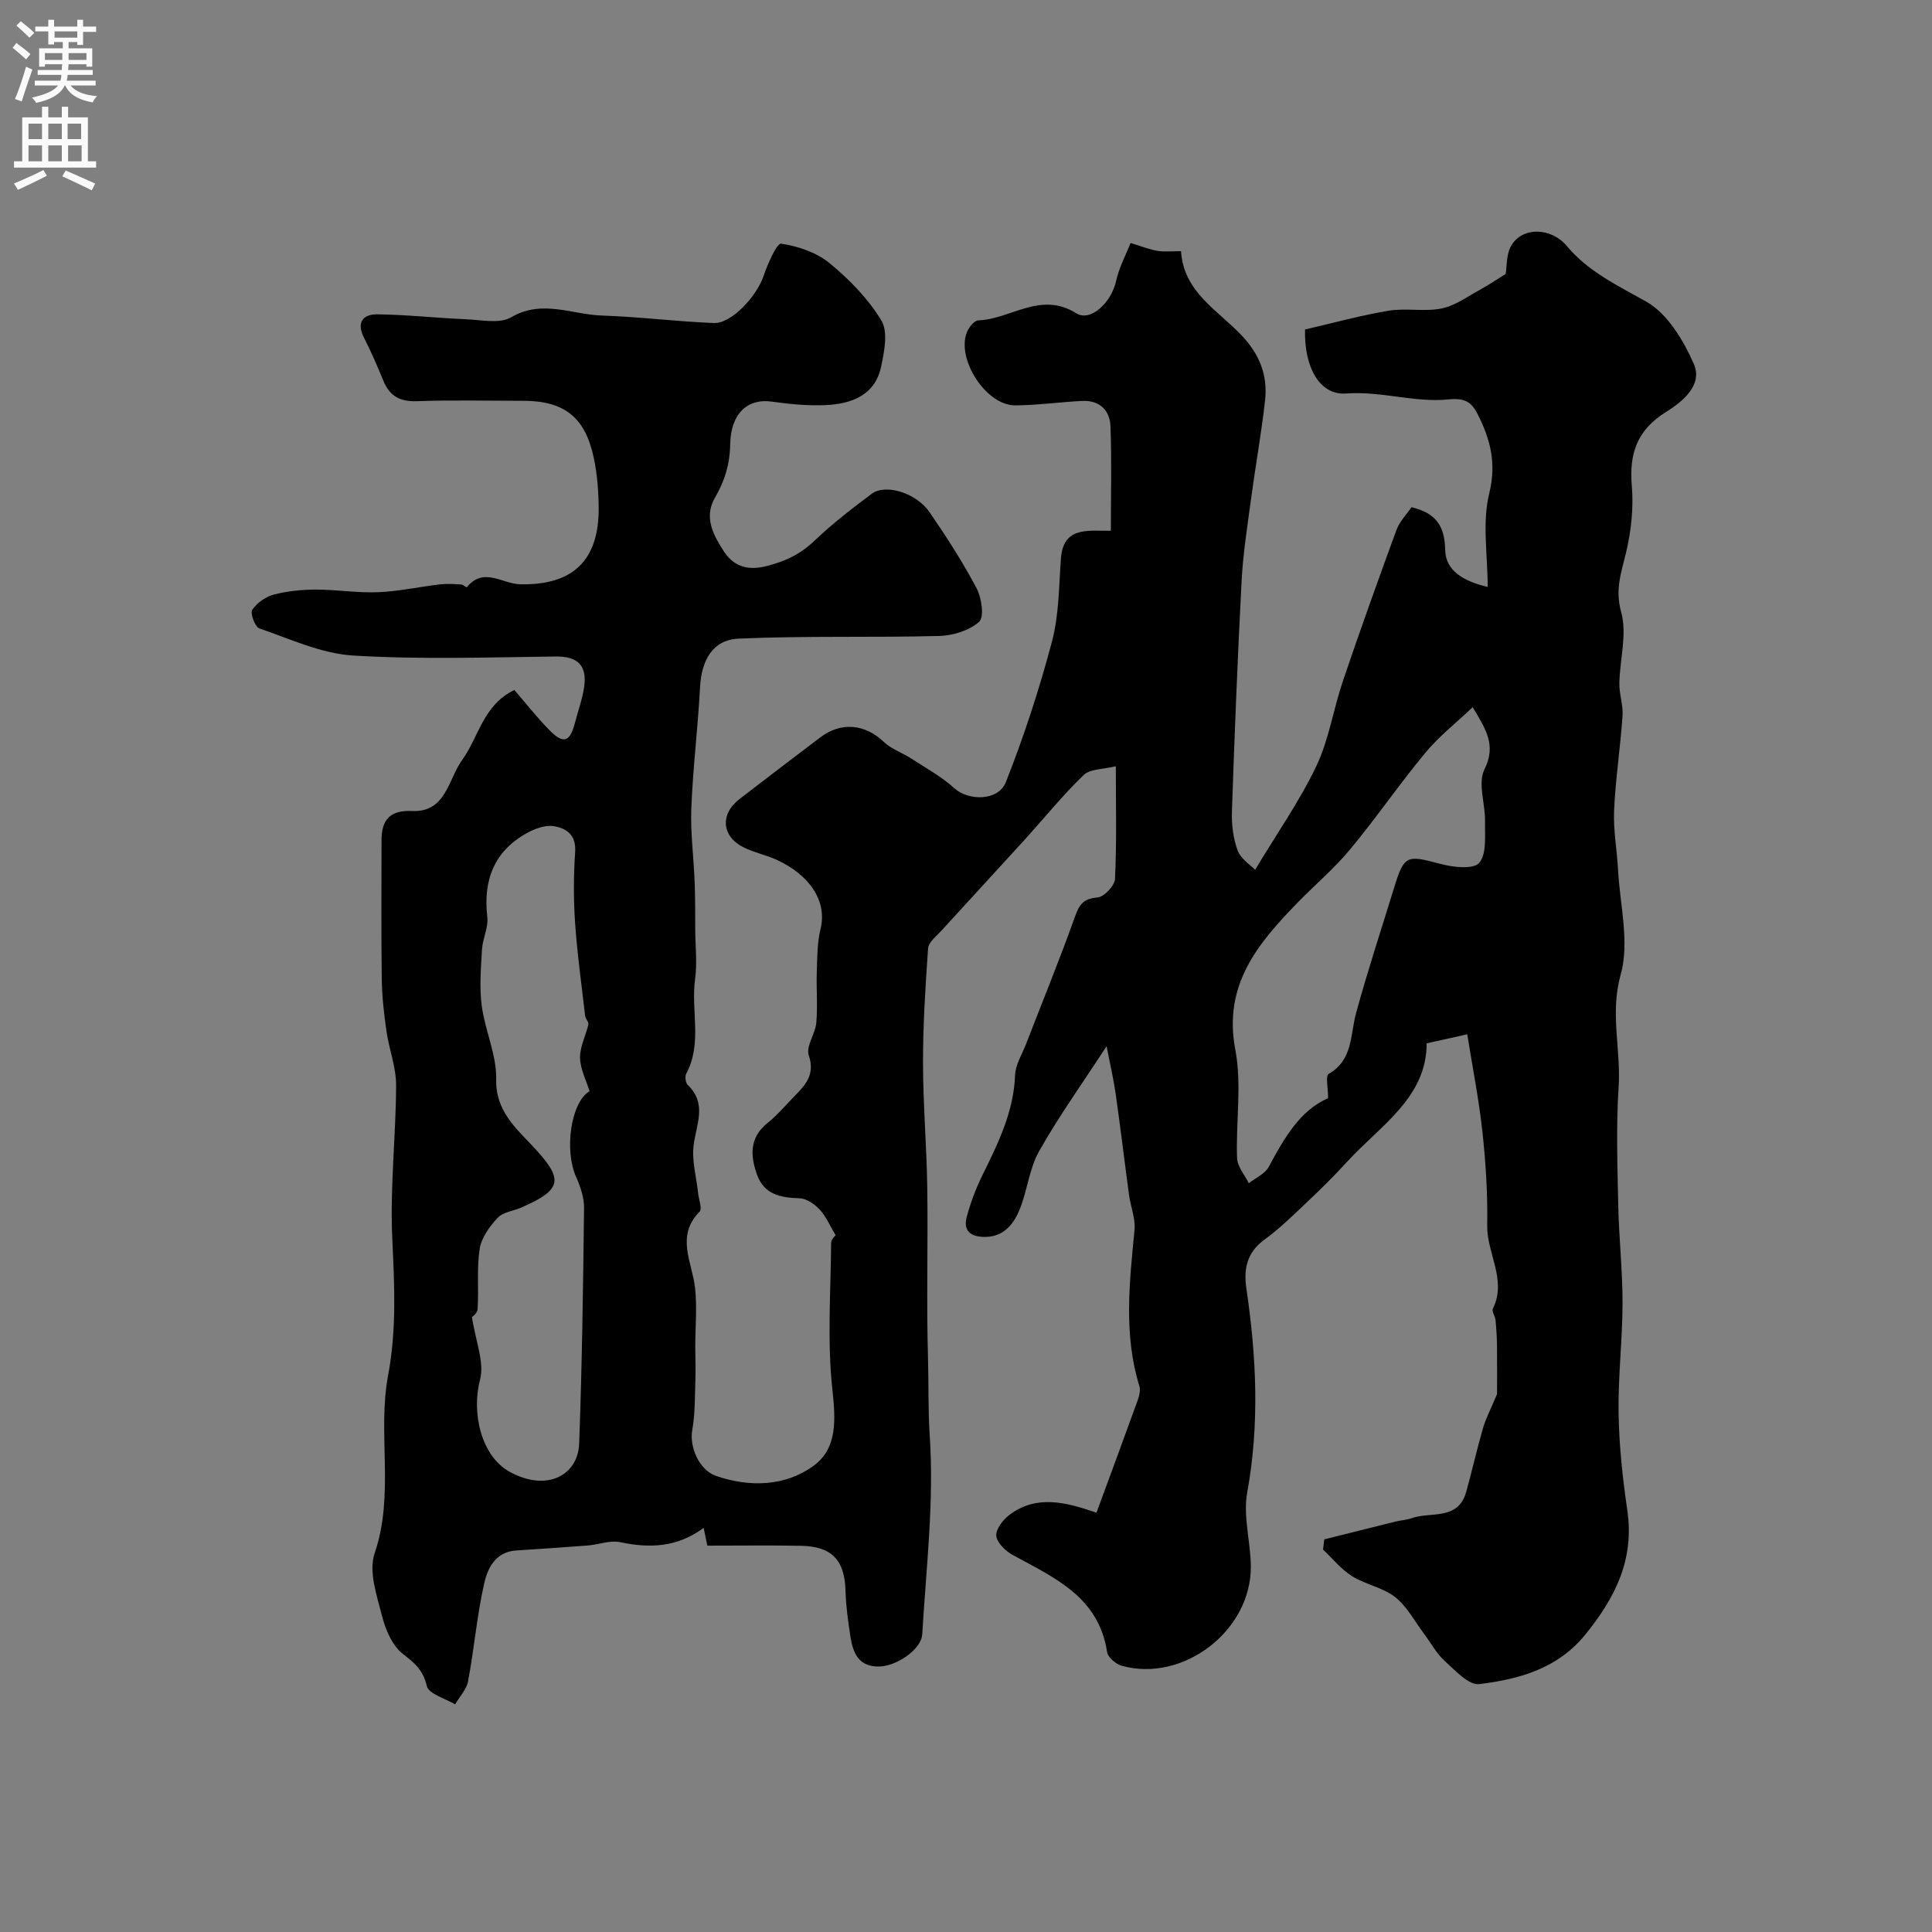
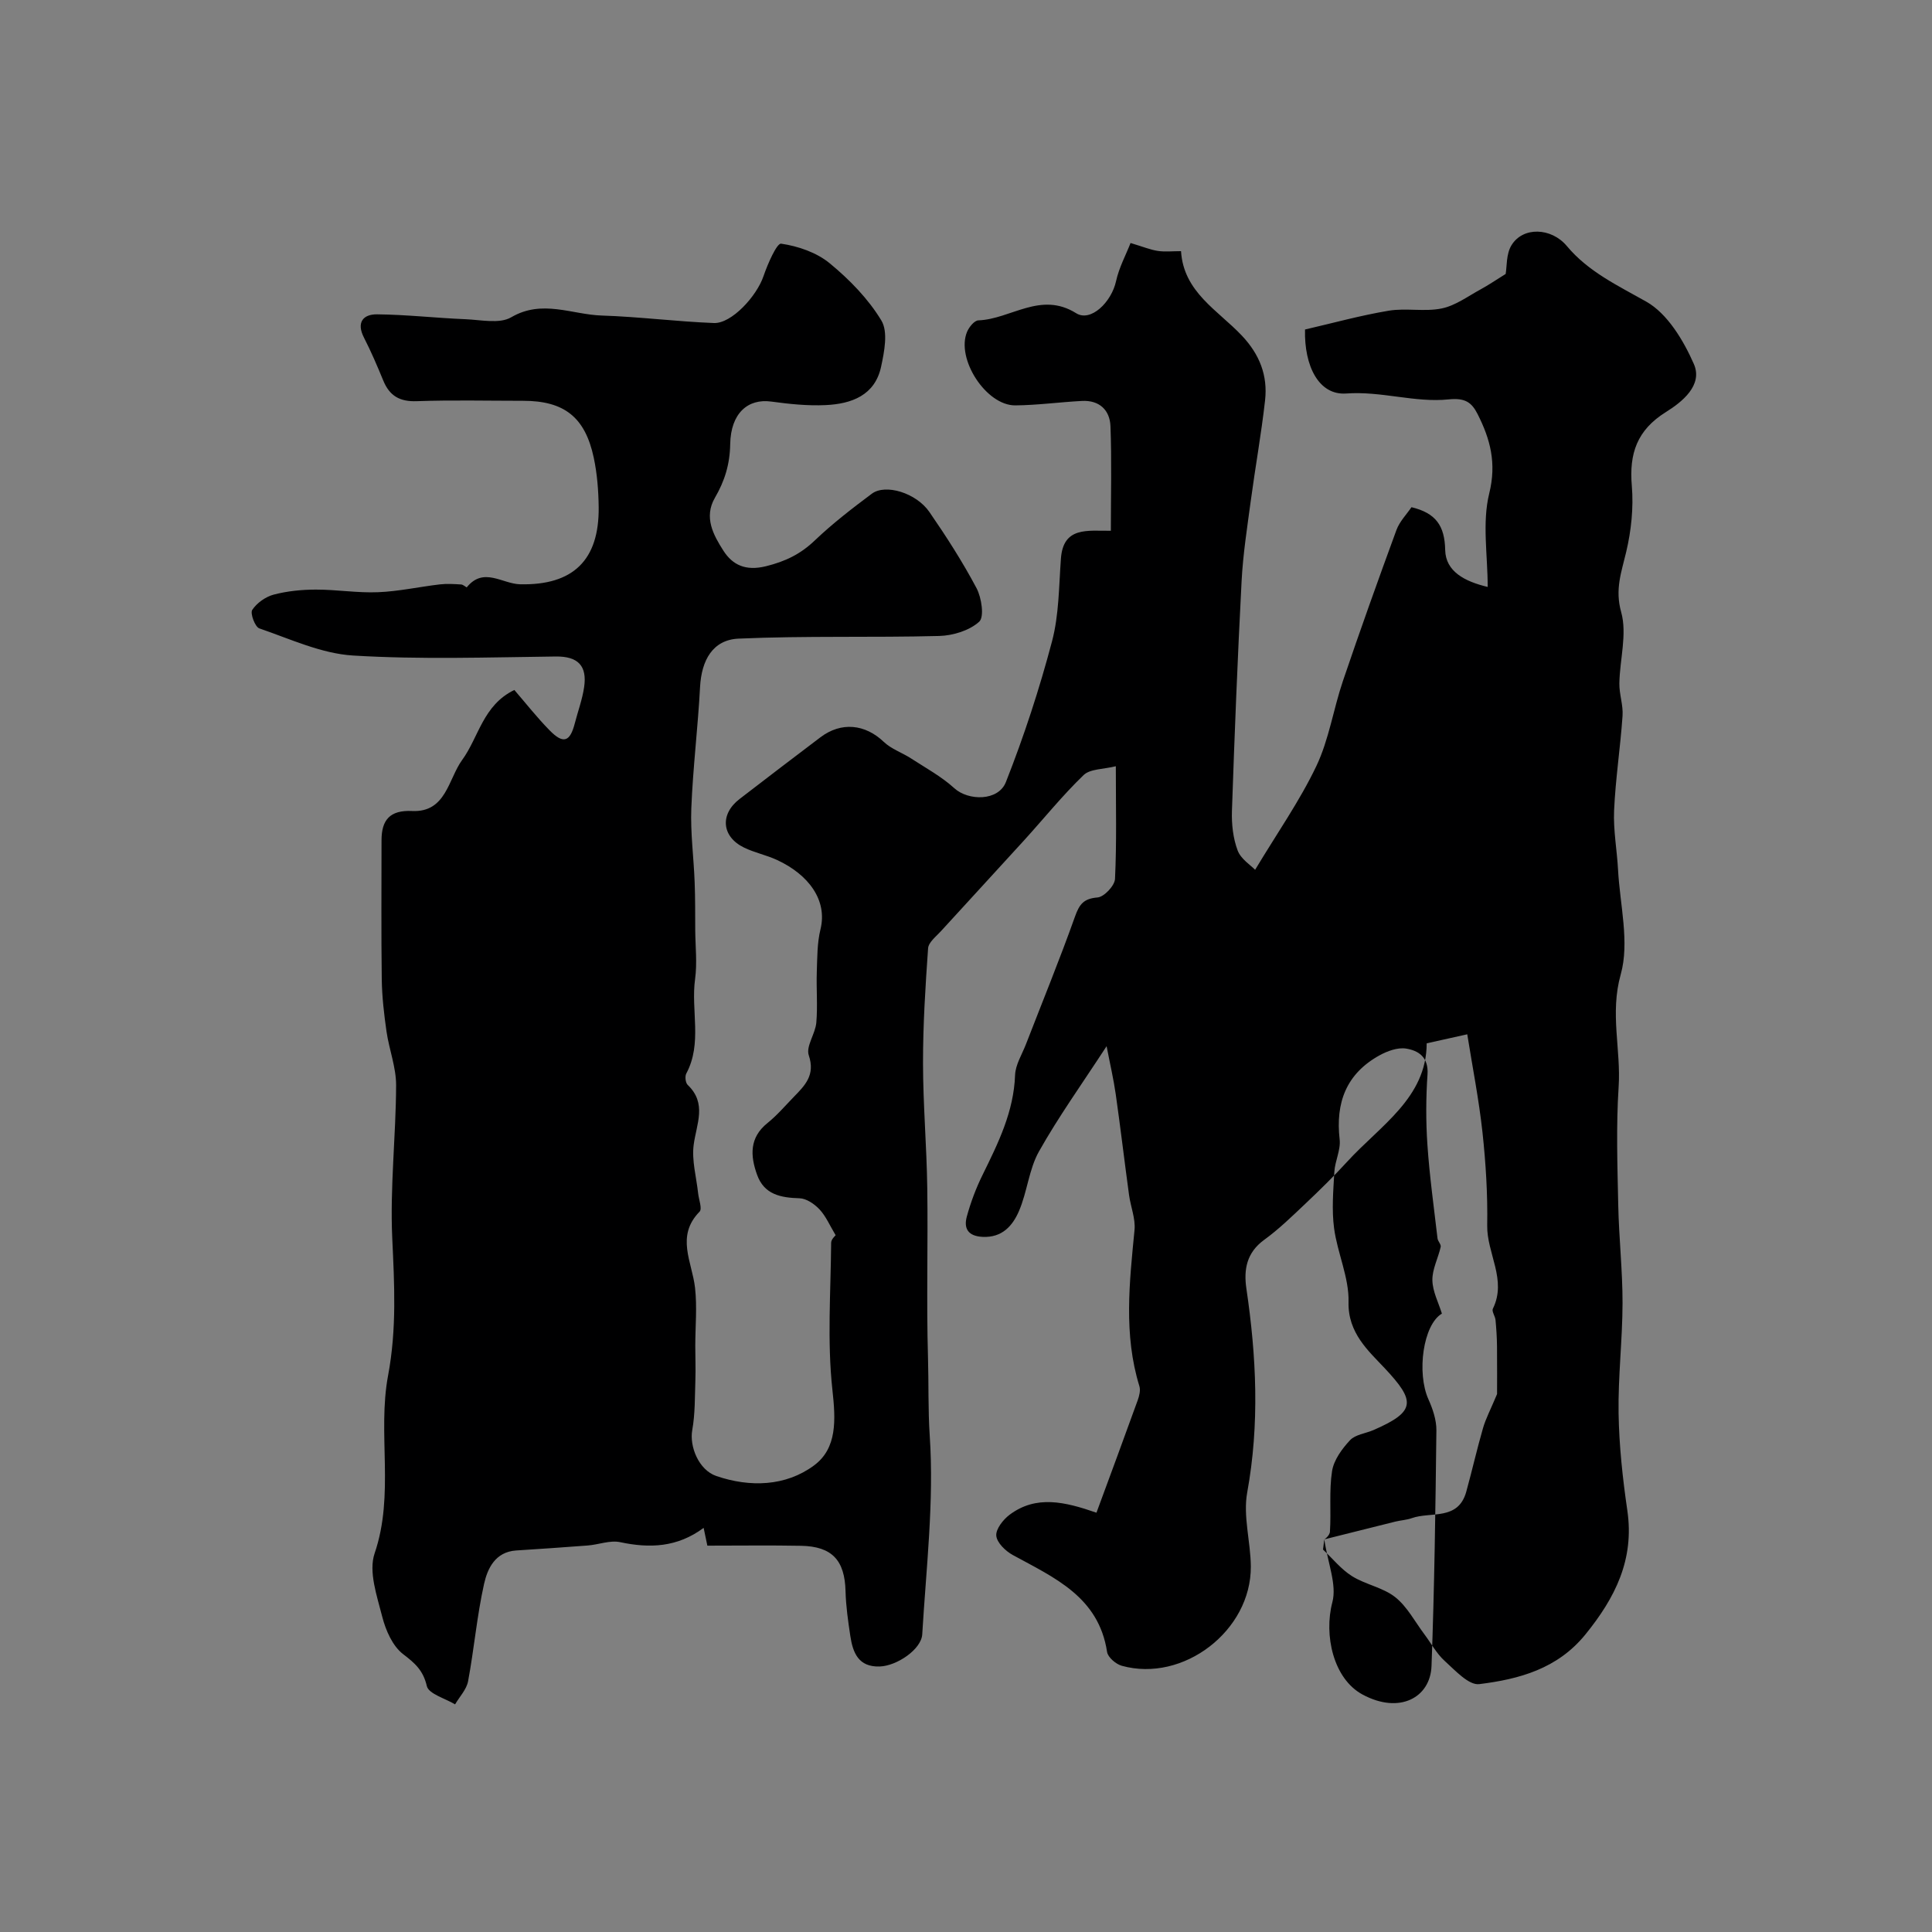
<svg xmlns="http://www.w3.org/2000/svg" enable-background="new 0 0 400 400" viewBox="0 0 400 400">
  <rect x="0" y="0" width="400" height="400" fill="#808080" stroke="none" />
-   <path d="m274.18 318.71c4.92-1.23 9.84-2.47 14.76-3.69 1.11-.27 2.28-.32 3.34-.7 3.96-1.41 9.61.57 11.29-5.46 1.21-4.38 2.21-8.82 3.47-13.18.56-1.95 1.54-3.78 2.91-7.05 0-2.09.03-6.01-.01-9.92-.02-1.81-.14-3.63-.31-5.43-.08-.8-.82-1.78-.55-2.32 2.96-5.99-1.27-11.45-1.17-17.25.11-6.43-.29-12.9-.98-19.29-.75-6.86-2.1-13.66-3.15-20.28-3.54.79-5.88 1.31-8.4 1.87-.02 11.3-9.64 17.03-16.5 24.55-2.74 3-5.65 5.85-8.61 8.65-2.75 2.6-5.49 5.28-8.54 7.49-3.63 2.64-4.26 6.14-3.68 10.08 2.08 14.07 2.75 28.06.17 42.23-.89 4.89.71 10.18.75 15.3.1 13.29-13.98 24.11-26.72 20.57-1.22-.34-2.87-1.75-3.04-2.86-1.74-11.43-10.93-15.37-19.52-20.07-1.5-.82-3.29-2.54-3.42-3.99-.13-1.37 1.42-3.35 2.76-4.35 5.5-4.11 11.42-2.7 17.98-.42 2.88-7.82 5.75-15.55 8.55-23.31.32-.89.6-2.03.34-2.88-3.3-10.7-2.06-21.5-1.01-32.34.23-2.35-.8-4.81-1.13-7.23-.95-6.96-1.77-13.94-2.76-20.89-.44-3.1-1.16-6.15-1.89-9.94-5.12 7.86-9.96 14.61-14.01 21.81-2.08 3.71-2.42 8.36-4.14 12.34-1.3 3.01-3.46 5.53-7.52 5.33-3.04-.15-3.94-1.76-3.27-4.21.81-2.96 1.91-5.89 3.27-8.64 3.23-6.57 6.45-13.06 6.72-20.64.08-2.16 1.44-4.29 2.26-6.41 3.4-8.79 6.98-17.52 10.14-26.4.91-2.56 1.78-3.73 4.67-3.97 1.36-.11 3.55-2.43 3.62-3.84.36-7.46.17-14.95.17-23.33-2.6.65-5.32.53-6.67 1.83-4.38 4.22-8.22 9-12.32 13.51-5.72 6.29-11.49 12.52-17.21 18.8-1.01 1.11-2.58 2.31-2.67 3.56-.56 7.92-1.06 15.86-1.05 23.79.01 8.6.76 17.2.88 25.8.17 11.7-.19 23.41.15 35.1.16 5.38 0 10.8.36 16.21.92 13.62-.74 27.42-1.55 41.13-.18 3.11-5.26 6.55-8.82 6.66-4.4.13-5.54-2.85-6.07-6.31-.46-3.07-.91-6.17-.99-9.27-.16-6.4-2.77-9.29-9.22-9.41-6.33-.12-12.66-.03-19.39-.03-.25-1.18-.48-2.31-.77-3.68-5.46 4.05-11.17 4.26-17.28 2.96-2.1-.45-4.47.52-6.74.69-4.93.39-9.86.7-14.8 1.03-4.31.29-5.92 3.7-6.64 6.92-1.48 6.64-2.06 13.47-3.31 20.16-.32 1.7-1.77 3.2-2.69 4.78-2.05-1.24-5.47-2.16-5.85-3.79-.76-3.26-2.44-4.72-4.91-6.61-2.18-1.67-3.6-4.92-4.32-7.74-1.09-4.29-2.87-9.34-1.58-13.12 4.18-12.23.54-24.82 2.79-36.84 1.81-9.66 1.3-18.9.86-28.46-.48-10.51.76-21.08.8-31.63.01-3.71-1.45-7.4-1.99-11.14-.51-3.57-.93-7.18-.98-10.78-.13-9.59-.05-19.19-.05-28.78 0-4.21 1.72-6.29 6.33-6.07 7.05.33 7.49-6.63 10.36-10.56 3.45-4.73 4.29-11.34 10.81-14.5 2.36 2.73 4.68 5.69 7.3 8.36 2.83 2.89 4.22 2.41 5.21-1.43.65-2.51 1.57-4.99 1.94-7.54.63-4.33-1.2-6.37-5.86-6.32-14 .17-28.03.65-41.98-.2-6.57-.4-13.02-3.43-19.41-5.62-.89-.3-1.93-3.12-1.47-3.82.95-1.44 2.75-2.72 4.44-3.17 2.82-.74 5.83-1.04 8.75-1.04 4.29-.01 8.59.72 12.87.54 4.28-.17 8.52-1.12 12.8-1.62 1.45-.17 2.94-.07 4.41.02.41.02 1.1.65 1.15.59 3.47-4.31 7.36-.71 11.05-.63 10.97.24 16.38-5 16.26-15.96-.04-3.42-.31-6.91-1.02-10.25-1.8-8.44-6.15-11.78-14.65-11.78-7.33 0-14.67-.18-22 .08-3.52.13-5.62-1.1-6.92-4.25-1.24-3.01-2.52-6.01-4-8.9-1.62-3.15-.19-4.86 2.71-4.83 6.1.06 12.2.76 18.31 1.01 3.19.13 7.04 1.01 9.46-.4 6.44-3.77 12.57-.55 18.77-.36 7.74.25 15.46 1.25 23.2 1.55 3.64.14 8.85-5.53 10.27-9.72.85-2.49 2.75-6.84 3.64-6.71 3.51.51 7.34 1.82 10.05 4.05 4.1 3.37 8 7.37 10.71 11.86 1.42 2.35.61 6.45-.06 9.57-1.28 5.94-6.14 7.69-11.46 7.94-3.74.18-7.55-.22-11.28-.73-4.81-.66-8.39 2.38-8.5 8.83-.07 4.16-1.15 7.63-3.16 11.08-2.36 4.06-.3 7.75 1.75 10.96 1.89 2.94 4.57 4.27 8.82 3.22 4.05-1 7.16-2.52 10.12-5.35 3.67-3.5 7.72-6.62 11.79-9.66 2.82-2.11 9.18-.19 11.92 3.78 3.51 5.09 6.87 10.32 9.76 15.77 1.05 1.98 1.64 5.96.55 6.95-2.02 1.83-5.41 2.87-8.26 2.95-13.85.36-27.72-.06-41.55.55-5.37.24-7.68 4.49-7.98 10-.44 8.38-1.48 16.73-1.81 25.11-.2 5.09.5 10.21.69 15.32.13 3.32.1 6.65.12 9.98.03 3.36.42 6.77-.03 10.07-.9 6.49 1.54 13.28-1.82 19.56-.32.59-.17 1.92.29 2.36 4.03 3.85 1.82 8.05 1.24 12.39-.43 3.25.56 6.69.92 10.05.14 1.3.88 3.2.3 3.8-4.99 5.09-1.54 10.42-.94 15.76.45 3.97.05 8.04.05 12.06 0 2.36.1 4.71.02 7.06-.12 3.46-.04 6.97-.65 10.36-.6 3.36 1.33 8.24 4.98 9.49 6.99 2.39 14.36 2.14 20.2-2.16 4.87-3.58 4.52-9.49 3.84-15.68-1.1-10.05-.34-20.3-.26-30.46.01-.73.87-1.45.93-1.55-1.22-2.03-2.01-3.93-3.33-5.34-1.05-1.12-2.72-2.27-4.14-2.31-3.91-.12-7.33-.76-8.8-4.88-1.41-3.93-1.61-7.66 2.15-10.69 1.99-1.6 3.68-3.59 5.47-5.43 2.31-2.38 4.47-4.51 3.09-8.6-.63-1.86 1.36-4.45 1.56-6.77.3-3.49-.02-7.02.1-10.53.1-2.94.07-5.96.76-8.78 1.49-6.04-2.47-11.34-8.99-14.36-2.2-1.02-4.66-1.51-6.84-2.57-4.64-2.26-5.03-6.89-.94-10.04 5.57-4.29 11.16-8.56 16.77-12.8 4.32-3.26 9.26-2.72 13.11.96 1.55 1.48 3.78 2.22 5.62 3.41 3.05 1.98 6.32 3.76 8.98 6.18 2.9 2.64 9.11 2.72 10.68-1.27 3.75-9.5 6.94-19.27 9.55-29.14 1.45-5.48 1.42-11.38 1.84-17.11.48-6.69 5.48-5.74 10.34-5.78 0-7.4.19-14.54-.08-21.65-.13-3.36-2.32-5.42-5.91-5.23-4.6.24-9.2.88-13.8.92-6.03.04-12.31-9.65-9.98-15.23.41-.98 1.51-2.34 2.33-2.37 6.73-.25 12.89-6.1 20.26-1.48 3.02 1.89 7.31-2.29 8.26-6.65.61-2.8 2.04-5.43 3-7.89 2.66.8 4.12 1.41 5.64 1.64 1.46.22 2.98.05 4.81.05.52 8.48 7.64 12.24 12.59 17.48 3.7 3.92 5.38 8.28 4.81 13.4-.78 6.96-2.03 13.86-2.96 20.8-.74 5.52-1.61 11.05-1.9 16.61-.83 15.86-1.46 31.73-2 47.6-.09 2.74.23 5.66 1.18 8.19.67 1.78 2.71 3.05 3.62 4 4.57-7.61 9.23-14.25 12.67-21.46 2.62-5.5 3.53-11.8 5.51-17.64 3.55-10.47 7.27-20.87 11.08-31.25.65-1.77 2.11-3.24 3.11-4.72 5.05 1.21 6.88 3.84 6.98 8.85.09 4.47 4.06 6.53 8.8 7.66 0-6.6-1.17-13.31.32-19.36 1.55-6.28.22-11.24-2.41-16.43-1.23-2.43-2.58-3.39-6-3.04-6.99.72-13.89-1.75-21.2-1.22-5.67.41-8.72-5.68-8.53-13.25 5.69-1.31 11.45-2.91 17.32-3.89 3.59-.6 7.44.26 10.98-.47 2.84-.58 5.42-2.52 8.06-3.95 1.64-.89 3.19-1.96 5.18-3.19.27-1.5.09-4.08 1.18-5.9 2.37-3.96 8.29-3.71 11.48.11 4.46 5.34 10.51 8.16 16.45 11.52 4.38 2.47 7.7 8.01 9.85 12.9 1.94 4.42-2.46 7.89-5.78 9.96-5.99 3.74-7.63 8.59-7.06 15.28.38 4.52-.12 9.28-1.17 13.71-.98 4.17-2.36 7.72-1.03 12.44 1.26 4.52-.29 9.79-.38 14.73-.04 2.24.82 4.52.66 6.74-.45 6.54-1.46 13.05-1.75 19.6-.18 4.07.6 8.18.82 12.28.39 7.26 2.42 15.02.55 21.67-2.27 8.08.08 15.55-.43 23.27-.53 8.13-.25 16.33-.08 24.49.14 6.77.9 13.54.89 20.3-.02 7.6-.94 15.21-.82 22.8.11 6.71.84 13.45 1.81 20.1 1.49 10.15-2.51 18.08-8.68 25.68-5.78 7.12-13.73 9.26-21.98 10.28-2.17.27-4.98-2.84-7.14-4.79-1.69-1.52-2.82-3.67-4.21-5.52-1.97-2.62-3.56-5.73-6.05-7.7-2.53-2-6.13-2.59-8.93-4.34-2.27-1.42-4.03-3.65-6.01-5.51.08-.7.17-1.41.26-2.11zm-176.47-46.05c.74 5 2.63 9.38 1.67 13.02-1.79 6.77.19 15.85 6.26 19.11 7.67 4.13 14.03.61 14.27-5.91.6-16.25.82-32.52 1.01-48.79.02-2.14-.75-4.43-1.65-6.43-2.46-5.49-1.11-15.44 2.79-17.74-.7-2.27-1.93-4.59-1.97-6.92-.04-2.28 1.2-4.57 1.72-6.9.11-.51-.59-1.16-.66-1.77-.75-6.46-1.65-12.9-2.09-19.38-.33-4.83-.31-9.73.02-14.56.24-3.54-1.83-4.94-4.48-5.35-1.72-.26-3.84.52-5.46 1.41-6.86 3.79-9.13 9.77-8.25 17.41.25 2.17-.97 4.46-1.1 6.73-.22 3.89-.56 7.85-.05 11.67.69 5.14 3.12 10.21 2.99 15.27-.16 6.41 4.17 10.15 7.45 13.65 6.41 6.83 6.6 8.99-2.29 12.85-1.64.71-3.76.92-4.86 2.11-1.66 1.78-3.35 4.09-3.71 6.38-.64 4.1-.17 8.35-.44 12.53-.04.88-1.25 1.71-1.17 1.61zm177.26-45.29c0-2.13-.56-4.63.09-5.01 5.1-2.92 4.46-8.09 5.71-12.64 2.37-8.69 5.2-17.26 7.85-25.87 2.1-6.83 2.57-6.87 9.56-5 2.61.7 6.85 1.2 8.06-.19 1.6-1.85 1.16-5.64 1.22-8.6.07-3.62-1.54-7.9-.13-10.74 2.49-5 .37-8.28-2.43-12.9-3.39 3.22-6.95 6.01-9.77 9.4-5.41 6.52-10.21 13.55-15.62 20.06-3.28 3.95-7.27 7.31-10.87 11.01-8.21 8.46-15.44 16.99-12.88 30.46 1.38 7.23.09 14.93.36 22.41.06 1.77 1.58 3.48 2.43 5.22 1.41-1.11 3.35-1.94 4.13-3.39 3.19-5.95 6.48-11.71 12.29-14.22z" fill="#000001" />
+   <path d="m274.18 318.71c4.92-1.23 9.84-2.47 14.76-3.69 1.11-.27 2.28-.32 3.34-.7 3.96-1.41 9.61.57 11.29-5.46 1.21-4.38 2.21-8.82 3.47-13.18.56-1.95 1.54-3.78 2.91-7.05 0-2.09.03-6.01-.01-9.92-.02-1.81-.14-3.63-.31-5.43-.08-.8-.82-1.78-.55-2.32 2.96-5.99-1.27-11.45-1.17-17.25.11-6.43-.29-12.9-.98-19.29-.75-6.86-2.1-13.66-3.15-20.28-3.54.79-5.88 1.31-8.4 1.87-.02 11.3-9.64 17.03-16.5 24.55-2.74 3-5.65 5.85-8.61 8.65-2.75 2.6-5.49 5.28-8.54 7.49-3.63 2.64-4.26 6.14-3.68 10.08 2.08 14.07 2.75 28.06.17 42.23-.89 4.89.71 10.18.75 15.3.1 13.29-13.98 24.11-26.72 20.57-1.22-.34-2.87-1.75-3.04-2.86-1.74-11.43-10.93-15.37-19.52-20.07-1.5-.82-3.29-2.54-3.42-3.99-.13-1.37 1.42-3.35 2.76-4.35 5.5-4.11 11.42-2.7 17.98-.42 2.88-7.82 5.75-15.55 8.55-23.31.32-.89.6-2.03.34-2.88-3.3-10.7-2.06-21.5-1.01-32.34.23-2.35-.8-4.81-1.13-7.23-.95-6.96-1.77-13.94-2.76-20.89-.44-3.1-1.16-6.15-1.89-9.94-5.12 7.86-9.96 14.61-14.01 21.81-2.08 3.71-2.42 8.36-4.14 12.34-1.3 3.01-3.46 5.53-7.52 5.33-3.04-.15-3.94-1.76-3.27-4.21.81-2.96 1.91-5.89 3.27-8.64 3.23-6.57 6.45-13.06 6.72-20.64.08-2.16 1.44-4.29 2.26-6.41 3.4-8.79 6.98-17.52 10.14-26.4.91-2.56 1.78-3.73 4.67-3.97 1.36-.11 3.55-2.43 3.62-3.84.36-7.46.17-14.95.17-23.33-2.6.65-5.32.53-6.67 1.83-4.38 4.22-8.22 9-12.32 13.51-5.72 6.29-11.49 12.52-17.21 18.8-1.01 1.11-2.58 2.31-2.67 3.56-.56 7.92-1.06 15.86-1.05 23.79.01 8.6.76 17.2.88 25.8.17 11.7-.19 23.41.15 35.1.16 5.38 0 10.8.36 16.21.92 13.62-.74 27.42-1.55 41.13-.18 3.11-5.26 6.55-8.82 6.66-4.4.13-5.54-2.85-6.07-6.31-.46-3.07-.91-6.17-.99-9.27-.16-6.4-2.77-9.29-9.22-9.41-6.33-.12-12.66-.03-19.39-.03-.25-1.18-.48-2.31-.77-3.68-5.46 4.05-11.17 4.26-17.28 2.96-2.1-.45-4.47.52-6.74.69-4.93.39-9.86.7-14.8 1.03-4.31.29-5.92 3.7-6.64 6.92-1.48 6.64-2.06 13.47-3.31 20.16-.32 1.7-1.77 3.2-2.69 4.78-2.05-1.24-5.47-2.16-5.85-3.79-.76-3.26-2.44-4.72-4.91-6.61-2.18-1.67-3.6-4.92-4.32-7.74-1.09-4.29-2.87-9.34-1.58-13.12 4.18-12.23.54-24.82 2.79-36.84 1.81-9.66 1.3-18.9.86-28.46-.48-10.51.76-21.08.8-31.63.01-3.71-1.45-7.4-1.99-11.14-.51-3.57-.93-7.18-.98-10.78-.13-9.59-.05-19.19-.05-28.78 0-4.21 1.72-6.29 6.33-6.07 7.05.33 7.49-6.63 10.36-10.56 3.45-4.73 4.29-11.34 10.81-14.5 2.36 2.73 4.68 5.69 7.3 8.36 2.83 2.89 4.22 2.41 5.21-1.43.65-2.51 1.57-4.99 1.94-7.54.63-4.33-1.2-6.37-5.86-6.32-14 .17-28.03.65-41.98-.2-6.57-.4-13.02-3.43-19.41-5.62-.89-.3-1.93-3.12-1.47-3.82.95-1.44 2.75-2.72 4.44-3.17 2.82-.74 5.83-1.04 8.75-1.04 4.29-.01 8.59.72 12.87.54 4.28-.17 8.52-1.12 12.8-1.62 1.45-.17 2.94-.07 4.41.02.41.02 1.1.65 1.15.59 3.47-4.31 7.36-.71 11.05-.63 10.97.24 16.38-5 16.26-15.96-.04-3.42-.31-6.91-1.02-10.25-1.8-8.44-6.15-11.78-14.65-11.78-7.33 0-14.67-.18-22 .08-3.52.13-5.62-1.1-6.92-4.25-1.24-3.01-2.52-6.01-4-8.9-1.62-3.15-.19-4.86 2.71-4.83 6.1.06 12.2.76 18.31 1.01 3.19.13 7.04 1.01 9.46-.4 6.44-3.77 12.57-.55 18.77-.36 7.74.25 15.46 1.25 23.2 1.55 3.64.14 8.85-5.53 10.27-9.72.85-2.49 2.75-6.84 3.64-6.71 3.51.51 7.34 1.82 10.05 4.05 4.1 3.37 8 7.37 10.71 11.86 1.42 2.35.61 6.45-.06 9.57-1.28 5.94-6.14 7.69-11.46 7.94-3.74.18-7.55-.22-11.28-.73-4.81-.66-8.39 2.38-8.5 8.83-.07 4.16-1.15 7.63-3.16 11.08-2.36 4.06-.3 7.75 1.75 10.96 1.89 2.94 4.57 4.27 8.82 3.22 4.05-1 7.16-2.52 10.12-5.35 3.67-3.5 7.72-6.62 11.79-9.66 2.82-2.11 9.18-.19 11.92 3.78 3.51 5.09 6.87 10.32 9.76 15.77 1.05 1.98 1.64 5.96.55 6.95-2.02 1.83-5.41 2.87-8.26 2.95-13.85.36-27.72-.06-41.55.55-5.37.24-7.68 4.49-7.98 10-.44 8.38-1.48 16.73-1.81 25.11-.2 5.09.5 10.21.69 15.32.13 3.32.1 6.65.12 9.98.03 3.36.42 6.77-.03 10.07-.9 6.49 1.54 13.28-1.82 19.56-.32.59-.17 1.92.29 2.36 4.03 3.85 1.82 8.05 1.24 12.39-.43 3.25.56 6.69.92 10.05.14 1.3.88 3.2.3 3.8-4.99 5.09-1.54 10.42-.94 15.76.45 3.97.05 8.04.05 12.06 0 2.36.1 4.71.02 7.06-.12 3.46-.04 6.97-.65 10.36-.6 3.36 1.33 8.24 4.98 9.49 6.99 2.39 14.36 2.14 20.2-2.16 4.87-3.58 4.52-9.49 3.84-15.68-1.1-10.05-.34-20.3-.26-30.46.01-.73.87-1.45.93-1.55-1.22-2.03-2.01-3.93-3.33-5.34-1.05-1.12-2.72-2.27-4.14-2.31-3.91-.12-7.33-.76-8.8-4.88-1.41-3.93-1.61-7.66 2.15-10.69 1.99-1.6 3.68-3.59 5.47-5.43 2.31-2.38 4.47-4.51 3.09-8.6-.63-1.86 1.36-4.45 1.56-6.77.3-3.49-.02-7.02.1-10.53.1-2.94.07-5.96.76-8.78 1.49-6.04-2.47-11.34-8.99-14.36-2.2-1.02-4.66-1.51-6.84-2.57-4.64-2.26-5.03-6.89-.94-10.04 5.57-4.29 11.16-8.56 16.77-12.8 4.32-3.26 9.26-2.72 13.11.96 1.55 1.48 3.78 2.22 5.62 3.41 3.05 1.98 6.32 3.76 8.98 6.18 2.9 2.64 9.11 2.72 10.68-1.27 3.75-9.5 6.94-19.27 9.55-29.14 1.45-5.48 1.42-11.38 1.84-17.11.48-6.69 5.48-5.74 10.34-5.78 0-7.4.19-14.54-.08-21.65-.13-3.36-2.32-5.42-5.91-5.23-4.6.24-9.2.88-13.8.92-6.03.04-12.31-9.65-9.98-15.23.41-.98 1.51-2.34 2.33-2.37 6.73-.25 12.89-6.1 20.26-1.48 3.02 1.89 7.31-2.29 8.26-6.65.61-2.8 2.04-5.43 3-7.89 2.66.8 4.12 1.41 5.64 1.64 1.46.22 2.98.05 4.81.05.52 8.48 7.64 12.24 12.59 17.48 3.7 3.92 5.38 8.28 4.81 13.4-.78 6.96-2.03 13.86-2.96 20.8-.74 5.52-1.61 11.05-1.9 16.61-.83 15.86-1.46 31.73-2 47.6-.09 2.74.23 5.66 1.18 8.19.67 1.78 2.71 3.05 3.62 4 4.57-7.61 9.23-14.25 12.67-21.46 2.62-5.5 3.53-11.8 5.51-17.64 3.55-10.47 7.27-20.87 11.08-31.25.65-1.77 2.11-3.24 3.11-4.72 5.05 1.21 6.88 3.84 6.98 8.85.09 4.47 4.06 6.53 8.8 7.66 0-6.6-1.17-13.31.32-19.36 1.55-6.28.22-11.24-2.41-16.43-1.23-2.43-2.58-3.39-6-3.04-6.99.72-13.89-1.75-21.2-1.22-5.67.41-8.72-5.68-8.53-13.25 5.69-1.31 11.45-2.91 17.32-3.89 3.59-.6 7.44.26 10.98-.47 2.84-.58 5.42-2.52 8.06-3.95 1.64-.89 3.19-1.96 5.18-3.19.27-1.5.09-4.08 1.18-5.9 2.37-3.96 8.29-3.71 11.48.11 4.46 5.34 10.51 8.16 16.45 11.52 4.38 2.47 7.7 8.01 9.85 12.9 1.94 4.42-2.46 7.89-5.78 9.96-5.99 3.74-7.63 8.59-7.06 15.28.38 4.52-.12 9.28-1.17 13.71-.98 4.17-2.36 7.72-1.03 12.44 1.26 4.52-.29 9.79-.38 14.73-.04 2.24.82 4.52.66 6.74-.45 6.54-1.46 13.05-1.75 19.6-.18 4.07.6 8.18.82 12.28.39 7.26 2.42 15.02.55 21.67-2.27 8.08.08 15.55-.43 23.27-.53 8.13-.25 16.33-.08 24.49.14 6.77.9 13.54.89 20.3-.02 7.6-.94 15.21-.82 22.8.11 6.71.84 13.45 1.81 20.1 1.49 10.15-2.51 18.08-8.68 25.68-5.78 7.12-13.73 9.26-21.98 10.28-2.17.27-4.98-2.84-7.14-4.79-1.69-1.52-2.82-3.67-4.21-5.52-1.97-2.62-3.56-5.73-6.05-7.7-2.53-2-6.13-2.59-8.93-4.34-2.27-1.42-4.03-3.65-6.01-5.51.08-.7.17-1.41.26-2.11zc.74 5 2.63 9.38 1.67 13.02-1.79 6.77.19 15.85 6.26 19.11 7.67 4.13 14.03.61 14.27-5.91.6-16.25.82-32.52 1.01-48.79.02-2.14-.75-4.43-1.65-6.43-2.46-5.49-1.11-15.44 2.79-17.74-.7-2.27-1.93-4.59-1.97-6.92-.04-2.28 1.2-4.57 1.72-6.9.11-.51-.59-1.16-.66-1.77-.75-6.46-1.65-12.9-2.09-19.38-.33-4.83-.31-9.73.02-14.56.24-3.54-1.83-4.94-4.48-5.35-1.72-.26-3.84.52-5.46 1.41-6.86 3.79-9.13 9.77-8.25 17.41.25 2.17-.97 4.46-1.1 6.73-.22 3.89-.56 7.85-.05 11.67.69 5.14 3.12 10.21 2.99 15.27-.16 6.41 4.17 10.15 7.45 13.65 6.41 6.83 6.6 8.99-2.29 12.85-1.64.71-3.76.92-4.86 2.11-1.66 1.78-3.35 4.09-3.71 6.38-.64 4.1-.17 8.35-.44 12.53-.04.88-1.25 1.71-1.17 1.61zm177.26-45.29c0-2.13-.56-4.63.09-5.01 5.1-2.92 4.46-8.09 5.71-12.64 2.37-8.69 5.2-17.26 7.85-25.87 2.1-6.83 2.57-6.87 9.56-5 2.61.7 6.85 1.2 8.06-.19 1.6-1.85 1.16-5.64 1.22-8.6.07-3.62-1.54-7.9-.13-10.74 2.49-5 .37-8.28-2.43-12.9-3.39 3.22-6.95 6.01-9.77 9.4-5.41 6.52-10.21 13.55-15.62 20.06-3.28 3.95-7.27 7.31-10.87 11.01-8.21 8.46-15.44 16.99-12.88 30.46 1.38 7.23.09 14.93.36 22.41.06 1.77 1.58 3.48 2.43 5.22 1.41-1.11 3.35-1.94 4.13-3.39 3.19-5.95 6.48-11.71 12.29-14.22z" fill="#000001" />
  <g fill="#fafafb">
-     <path d="m2.6 9.9.8-1c.9.7 1.9 1.4 2.9 2.3l-.9 1.1c-1.1-1-2-1.8-2.8-2.4zm.5 10.6c.9-2.1 1.6-4.3 2.3-6.7.4.2.8.4 1.3.6-.7 2.1-1.5 4.3-2.2 6.6zm.3-15.2.9-.9c1 .8 2 1.6 2.8 2.4l-1 1c-.9-.9-1.8-1.7-2.7-2.5zm12.6-1.2h1.2v1.4h2.7v1.1h-2.7v2.7h-1.2v-.6h-1.8v1.3h4.9v3.8h-1.2v-.5h-3.7c0 .4-.1.9-.1 1.2h5.1v1h-5.2c0 .5-.1.9-.2 1.2h6v1h-5.2c1.1 1.3 2.9 2 5.5 2.2-.4.4-.7.8-.9 1.3-2.9-.5-4.8-1.6-5.7-3.5h-.1c-.8 1.7-2.7 2.9-5.9 3.6-.2-.4-.6-.8-.9-1.1 2.8-.6 4.6-1.4 5.4-2.5h-4.8v-1h5.3c.1-.3.2-.7.2-1.2h-4.9v-1h5c0-.4 0-.8.1-1.2h-3.6v.5h-1.2v-3.8h4.9v-1.3h-1.8v.5h-1.2v-2.7h-2.7v-1h2.7v-1.4h1.2v1.4h4.8zm-6.7 8.3h3.6c0-.4 0-.9 0-1.4h-3.6zm1.9-4.6h4.8v-1.3h-4.7v1.3zm6.7 3.2h-3.7v1.4h3.7v-2.4z" />
-     <path d="m8.7 22.1h1.3v2.2h2.8v-2.2h1.3v2.2h4.1v9.1h1.7v1.3h-17v-1.3h1.7v-9.1h4.1zm.3 13.1.7 1.2c-1.8.9-3.8 1.9-6 2.9-.2-.4-.5-.8-.8-1.3 2.3-1 4.4-1.9 6.1-2.8zm-3.1-6.4h2.8v-3.2h-2.8zm0 4.6h2.8v-3.3h-2.8zm4.1-4.6h2.8v-3.2h-2.8zm0 4.6h2.8v-3.3h-2.8zm3.6 1.9c2.1.9 4.1 1.8 6.1 2.7l-.7 1.4c-2.2-1.1-4.2-2-6.1-2.9zm3.2-9.7h-2.8v3.2h2.8zm-2.7 7.8h2.8v-3.3h-2.8z" />
-   </g>
+     </g>
</svg>